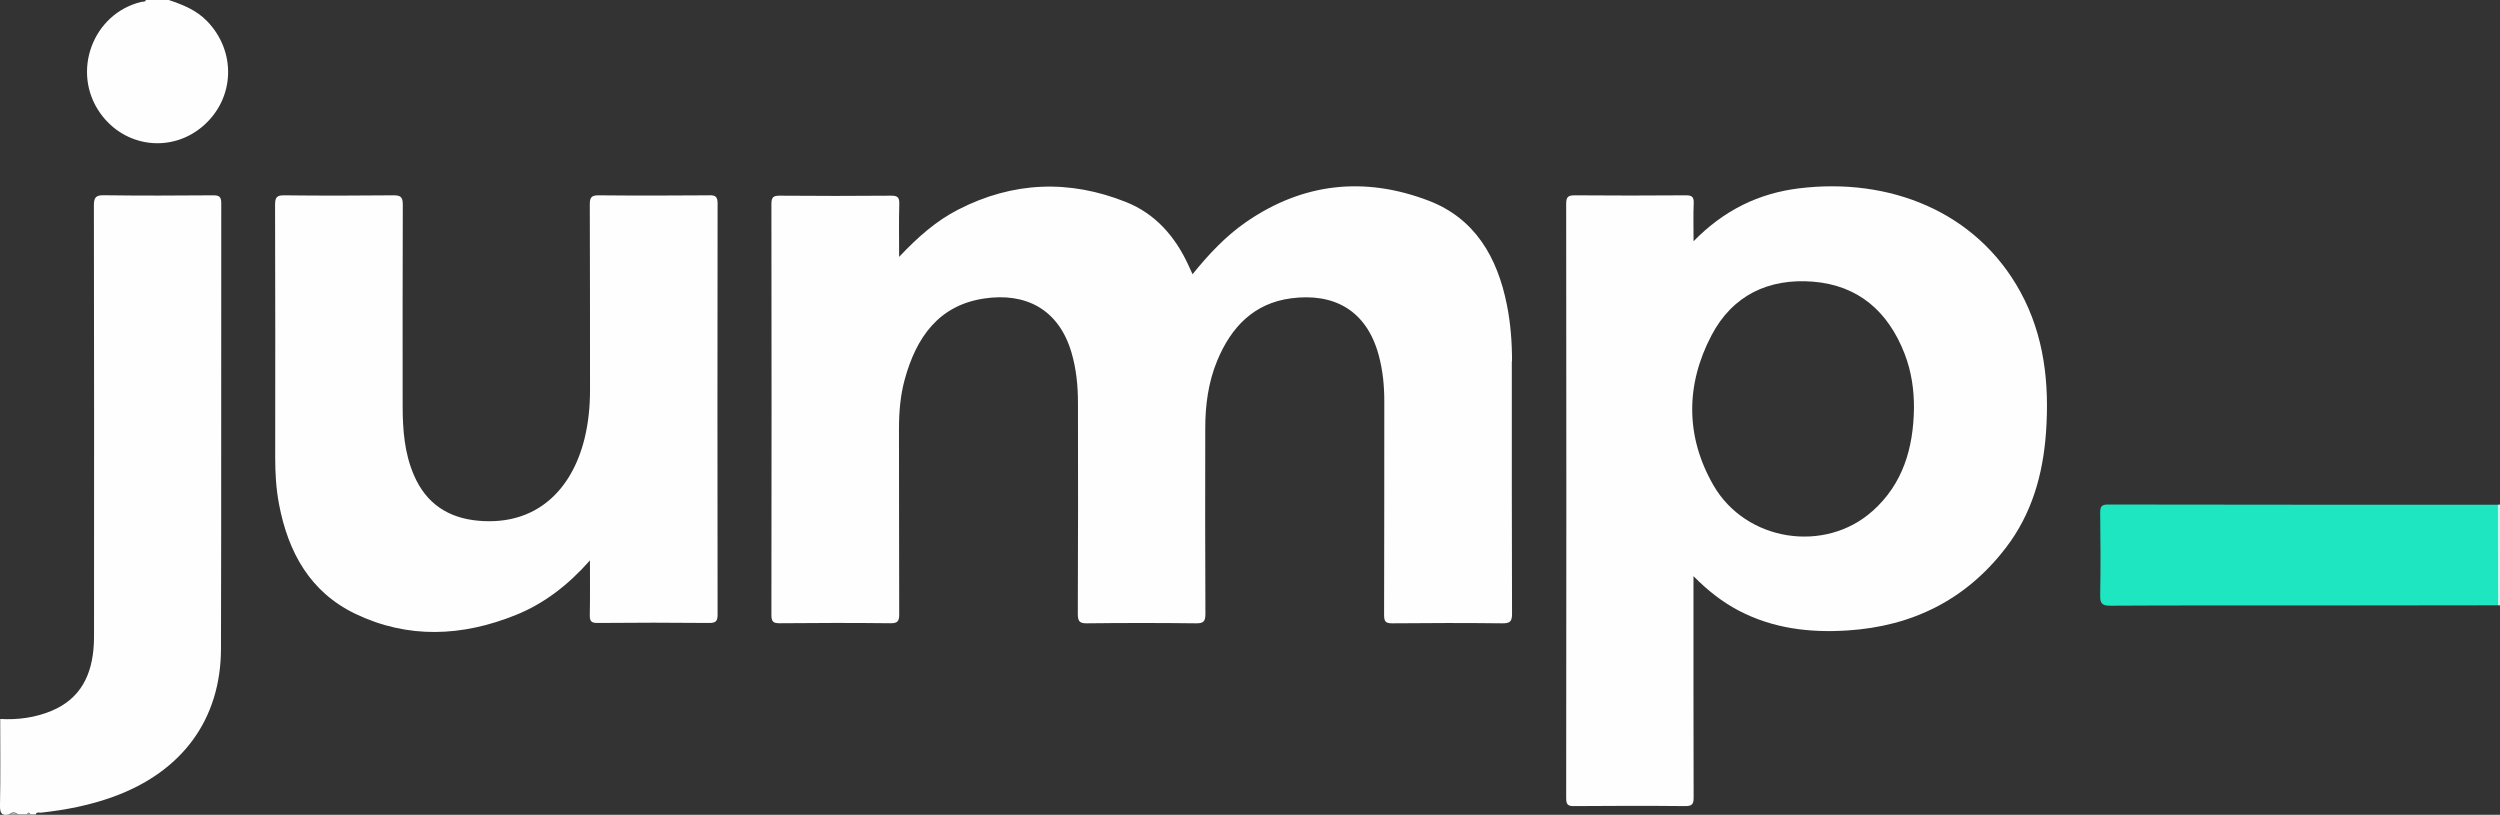
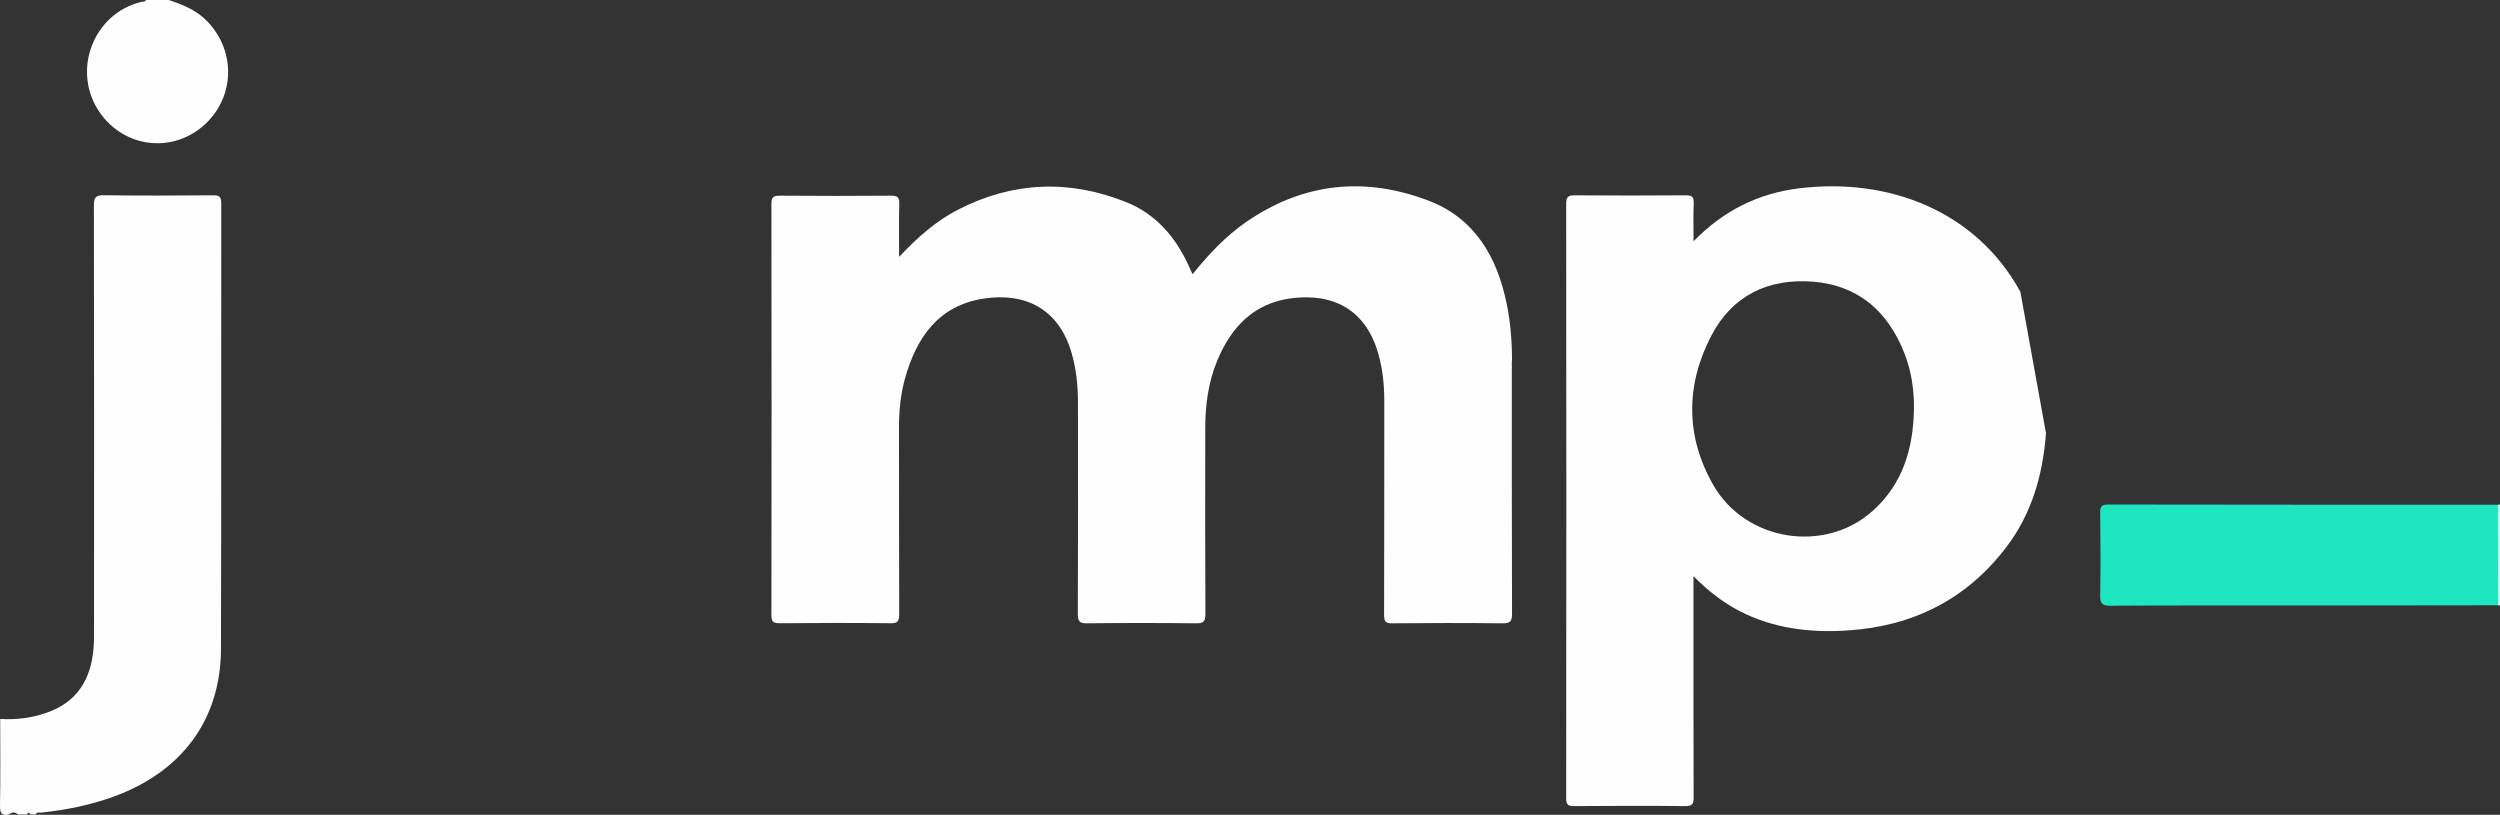
<svg xmlns="http://www.w3.org/2000/svg" width="135" height="44" viewBox="0 0 135 44" fill="none">
  <rect x="0" y="0" width="135" height="44" fill="#333333" stroke="none" />
  <g id="Layer_1" clip-path="url(#clip0_303_6038)">
    <path id="Vector" d="M135 32.689C134.965 32.689 134.931 32.689 134.896 32.685C134.754 32.526 134.751 32.331 134.751 32.136C134.743 30.695 134.747 29.25 134.751 27.809C134.751 27.614 134.747 27.416 134.885 27.256C134.923 27.252 134.962 27.248 135 27.244V32.693V32.689Z" fill="#C5F8EF" />
    <path id="Vector_2" d="M134.885 27.256C134.885 29.067 134.892 30.878 134.896 32.685C131.334 32.685 127.773 32.693 124.207 32.697C120.787 32.697 117.367 32.689 113.951 32.709C113.498 32.709 113.402 32.572 113.41 32.144C113.437 30.652 113.429 29.165 113.41 27.673C113.406 27.326 113.514 27.244 113.844 27.244C120.856 27.256 127.872 27.256 134.885 27.256Z" fill="#1DE6C1" />
    <g id="Group">
      <path id="Vector_3" d="M11.511 10.547C9.546 10.563 7.581 10.571 5.615 10.543C5.17 10.536 5.07 10.664 5.07 11.104C5.086 18.785 5.082 26.469 5.078 34.15C5.078 34.36 5.078 34.571 5.067 34.781C4.982 36.425 4.364 37.729 2.779 38.388C1.896 38.754 0.964 38.878 0.012 38.824C0.012 40.382 0.031 41.936 0 43.494C-0.007 43.907 0.085 44.066 0.491 43.98C0.653 43.84 0.81 43.833 0.971 43.98H1.451C1.516 43.856 1.578 43.856 1.643 43.98H1.931C1.981 43.821 2.115 43.895 2.215 43.883C3.55 43.739 4.863 43.482 6.134 43.019C9.834 41.671 11.921 38.851 11.933 35.042C11.956 27.018 11.937 18.999 11.948 10.976C11.948 10.625 11.841 10.547 11.515 10.547H11.511Z" fill="#FEFEFE" />
      <path id="Vector_4" d="M9.127 0H7.88C7.834 0.121 7.723 0.078 7.634 0.101C5.009 0.732 3.838 3.879 5.404 6.099C6.717 7.961 9.25 8.284 10.962 6.808C12.689 5.316 12.774 2.777 11.177 1.137C10.597 0.541 9.876 0.257 9.127 0.004V0Z" fill="#FEFEFE" />
-       <path id="Vector_5" d="M0.491 43.977H0.971C0.81 43.899 0.653 43.899 0.491 43.977Z" fill="#FEFEFE" />
-       <path id="Vector_6" d="M1.451 43.977H1.643C1.578 43.914 1.516 43.914 1.451 43.977Z" fill="#FEFEFE" />
      <path id="Vector_7" d="M81.65 19.505C81.65 18.481 81.573 17.465 81.373 16.463C80.859 13.885 79.642 11.782 77.124 10.828C73.697 9.527 70.385 9.862 67.314 11.973C66.197 12.74 65.276 13.722 64.397 14.808C64.312 14.621 64.247 14.481 64.182 14.337C63.472 12.779 62.393 11.544 60.812 10.913C57.745 9.686 54.698 9.799 51.735 11.322C50.545 11.934 49.547 12.814 48.553 13.873C48.553 12.837 48.534 11.93 48.561 11.026C48.572 10.668 48.484 10.563 48.115 10.567C46.116 10.586 44.12 10.582 42.12 10.567C41.782 10.567 41.656 10.621 41.656 11.011C41.667 18.403 41.667 25.796 41.656 33.188C41.656 33.538 41.721 33.659 42.097 33.655C44.097 33.636 46.093 33.632 48.092 33.655C48.488 33.659 48.557 33.531 48.557 33.165C48.545 29.827 48.553 26.485 48.545 23.147C48.545 22.251 48.618 21.363 48.852 20.502C49.474 18.224 50.687 16.479 53.159 16.117C55.327 15.797 57.151 16.643 57.857 19.026C58.121 19.918 58.21 20.837 58.21 21.761C58.218 25.554 58.218 29.348 58.202 33.141C58.202 33.527 58.275 33.667 58.69 33.659C60.655 33.636 62.624 33.636 64.589 33.659C64.988 33.663 65.092 33.558 65.092 33.153C65.076 29.815 65.076 26.473 65.084 23.135C65.084 21.881 65.245 20.646 65.729 19.478C66.481 17.659 67.713 16.374 69.717 16.109C71.974 15.813 73.777 16.701 74.449 19.174C74.672 19.992 74.752 20.826 74.752 21.675C74.749 25.515 74.752 29.359 74.741 33.2C74.741 33.558 74.818 33.663 75.182 33.659C77.163 33.64 79.147 33.636 81.127 33.659C81.554 33.663 81.653 33.554 81.65 33.126C81.634 28.588 81.638 24.047 81.638 19.509L81.65 19.505Z" fill="#FEFEFE" />
-       <path id="Vector_8" d="M109.1 15.758C106.713 11.4 102.007 9.577 97.16 10.169C94.98 10.434 93.095 11.346 91.452 13.028C91.452 12.261 91.433 11.618 91.46 10.976C91.475 10.629 91.364 10.547 91.034 10.547C89.034 10.563 87.038 10.563 85.039 10.547C84.693 10.547 84.574 10.621 84.574 10.999C84.586 21.698 84.586 32.397 84.574 43.1C84.574 43.447 84.666 43.533 85 43.529C87 43.513 88.996 43.509 90.996 43.529C91.387 43.533 91.46 43.412 91.456 43.046C91.445 39.268 91.448 35.49 91.448 31.712V31.112C92.231 31.903 93.01 32.51 93.893 32.974C95.74 33.94 97.72 34.177 99.758 34.045C103.258 33.823 106.164 32.397 108.329 29.562C109.714 27.751 110.317 25.64 110.482 23.385C110.674 20.724 110.397 18.131 109.1 15.758ZM101.121 27.591C98.557 29.893 94.277 29.254 92.519 26.193C91.015 23.572 91.019 20.787 92.416 18.119C93.552 15.945 95.505 15.022 97.893 15.209C100.349 15.404 101.965 16.818 102.852 19.112C103.216 20.055 103.362 21.048 103.354 22.064C103.32 24.199 102.763 26.123 101.124 27.591H101.121Z" fill="#FEFEFE" />
-       <path id="Vector_9" d="M38.29 10.547C36.309 10.563 34.325 10.567 32.344 10.547C31.941 10.543 31.845 10.652 31.849 11.054C31.864 14.391 31.857 17.733 31.861 21.071C31.861 21.951 31.776 22.82 31.569 23.669C30.89 26.446 28.974 28.393 25.846 28.121C24.219 27.977 23.021 27.213 22.35 25.655C21.839 24.467 21.747 23.217 21.743 21.947C21.743 18.317 21.736 14.684 21.751 11.054C21.751 10.645 21.64 10.543 21.244 10.547C19.279 10.567 17.314 10.571 15.345 10.547C14.938 10.543 14.854 10.668 14.854 11.061C14.869 15.614 14.865 20.171 14.861 24.724C14.861 25.57 14.911 26.407 15.069 27.237C15.564 29.834 16.754 31.977 19.187 33.145C22.031 34.508 24.944 34.376 27.831 33.219C29.366 32.604 30.663 31.61 31.857 30.263C31.857 31.33 31.868 32.265 31.849 33.2C31.841 33.523 31.911 33.644 32.264 33.64C34.279 33.62 36.29 33.62 38.305 33.64C38.677 33.64 38.75 33.523 38.75 33.169C38.739 25.776 38.739 18.384 38.75 10.995C38.75 10.617 38.635 10.539 38.29 10.543V10.547Z" fill="#FEFEFE" />
+       <path id="Vector_8" d="M109.1 15.758C106.713 11.4 102.007 9.577 97.16 10.169C94.98 10.434 93.095 11.346 91.452 13.028C91.452 12.261 91.433 11.618 91.46 10.976C91.475 10.629 91.364 10.547 91.034 10.547C89.034 10.563 87.038 10.563 85.039 10.547C84.693 10.547 84.574 10.621 84.574 10.999C84.586 21.698 84.586 32.397 84.574 43.1C84.574 43.447 84.666 43.533 85 43.529C87 43.513 88.996 43.509 90.996 43.529C91.387 43.533 91.46 43.412 91.456 43.046C91.445 39.268 91.448 35.49 91.448 31.712V31.112C92.231 31.903 93.01 32.51 93.893 32.974C95.74 33.94 97.72 34.177 99.758 34.045C103.258 33.823 106.164 32.397 108.329 29.562C109.714 27.751 110.317 25.64 110.482 23.385ZM101.121 27.591C98.557 29.893 94.277 29.254 92.519 26.193C91.015 23.572 91.019 20.787 92.416 18.119C93.552 15.945 95.505 15.022 97.893 15.209C100.349 15.404 101.965 16.818 102.852 19.112C103.216 20.055 103.362 21.048 103.354 22.064C103.32 24.199 102.763 26.123 101.124 27.591H101.121Z" fill="#FEFEFE" />
    </g>
  </g>
  <defs>
    <clipPath id="clip0_303_6038">
      <rect width="135" height="44" fill="white" />
    </clipPath>
  </defs>
</svg>